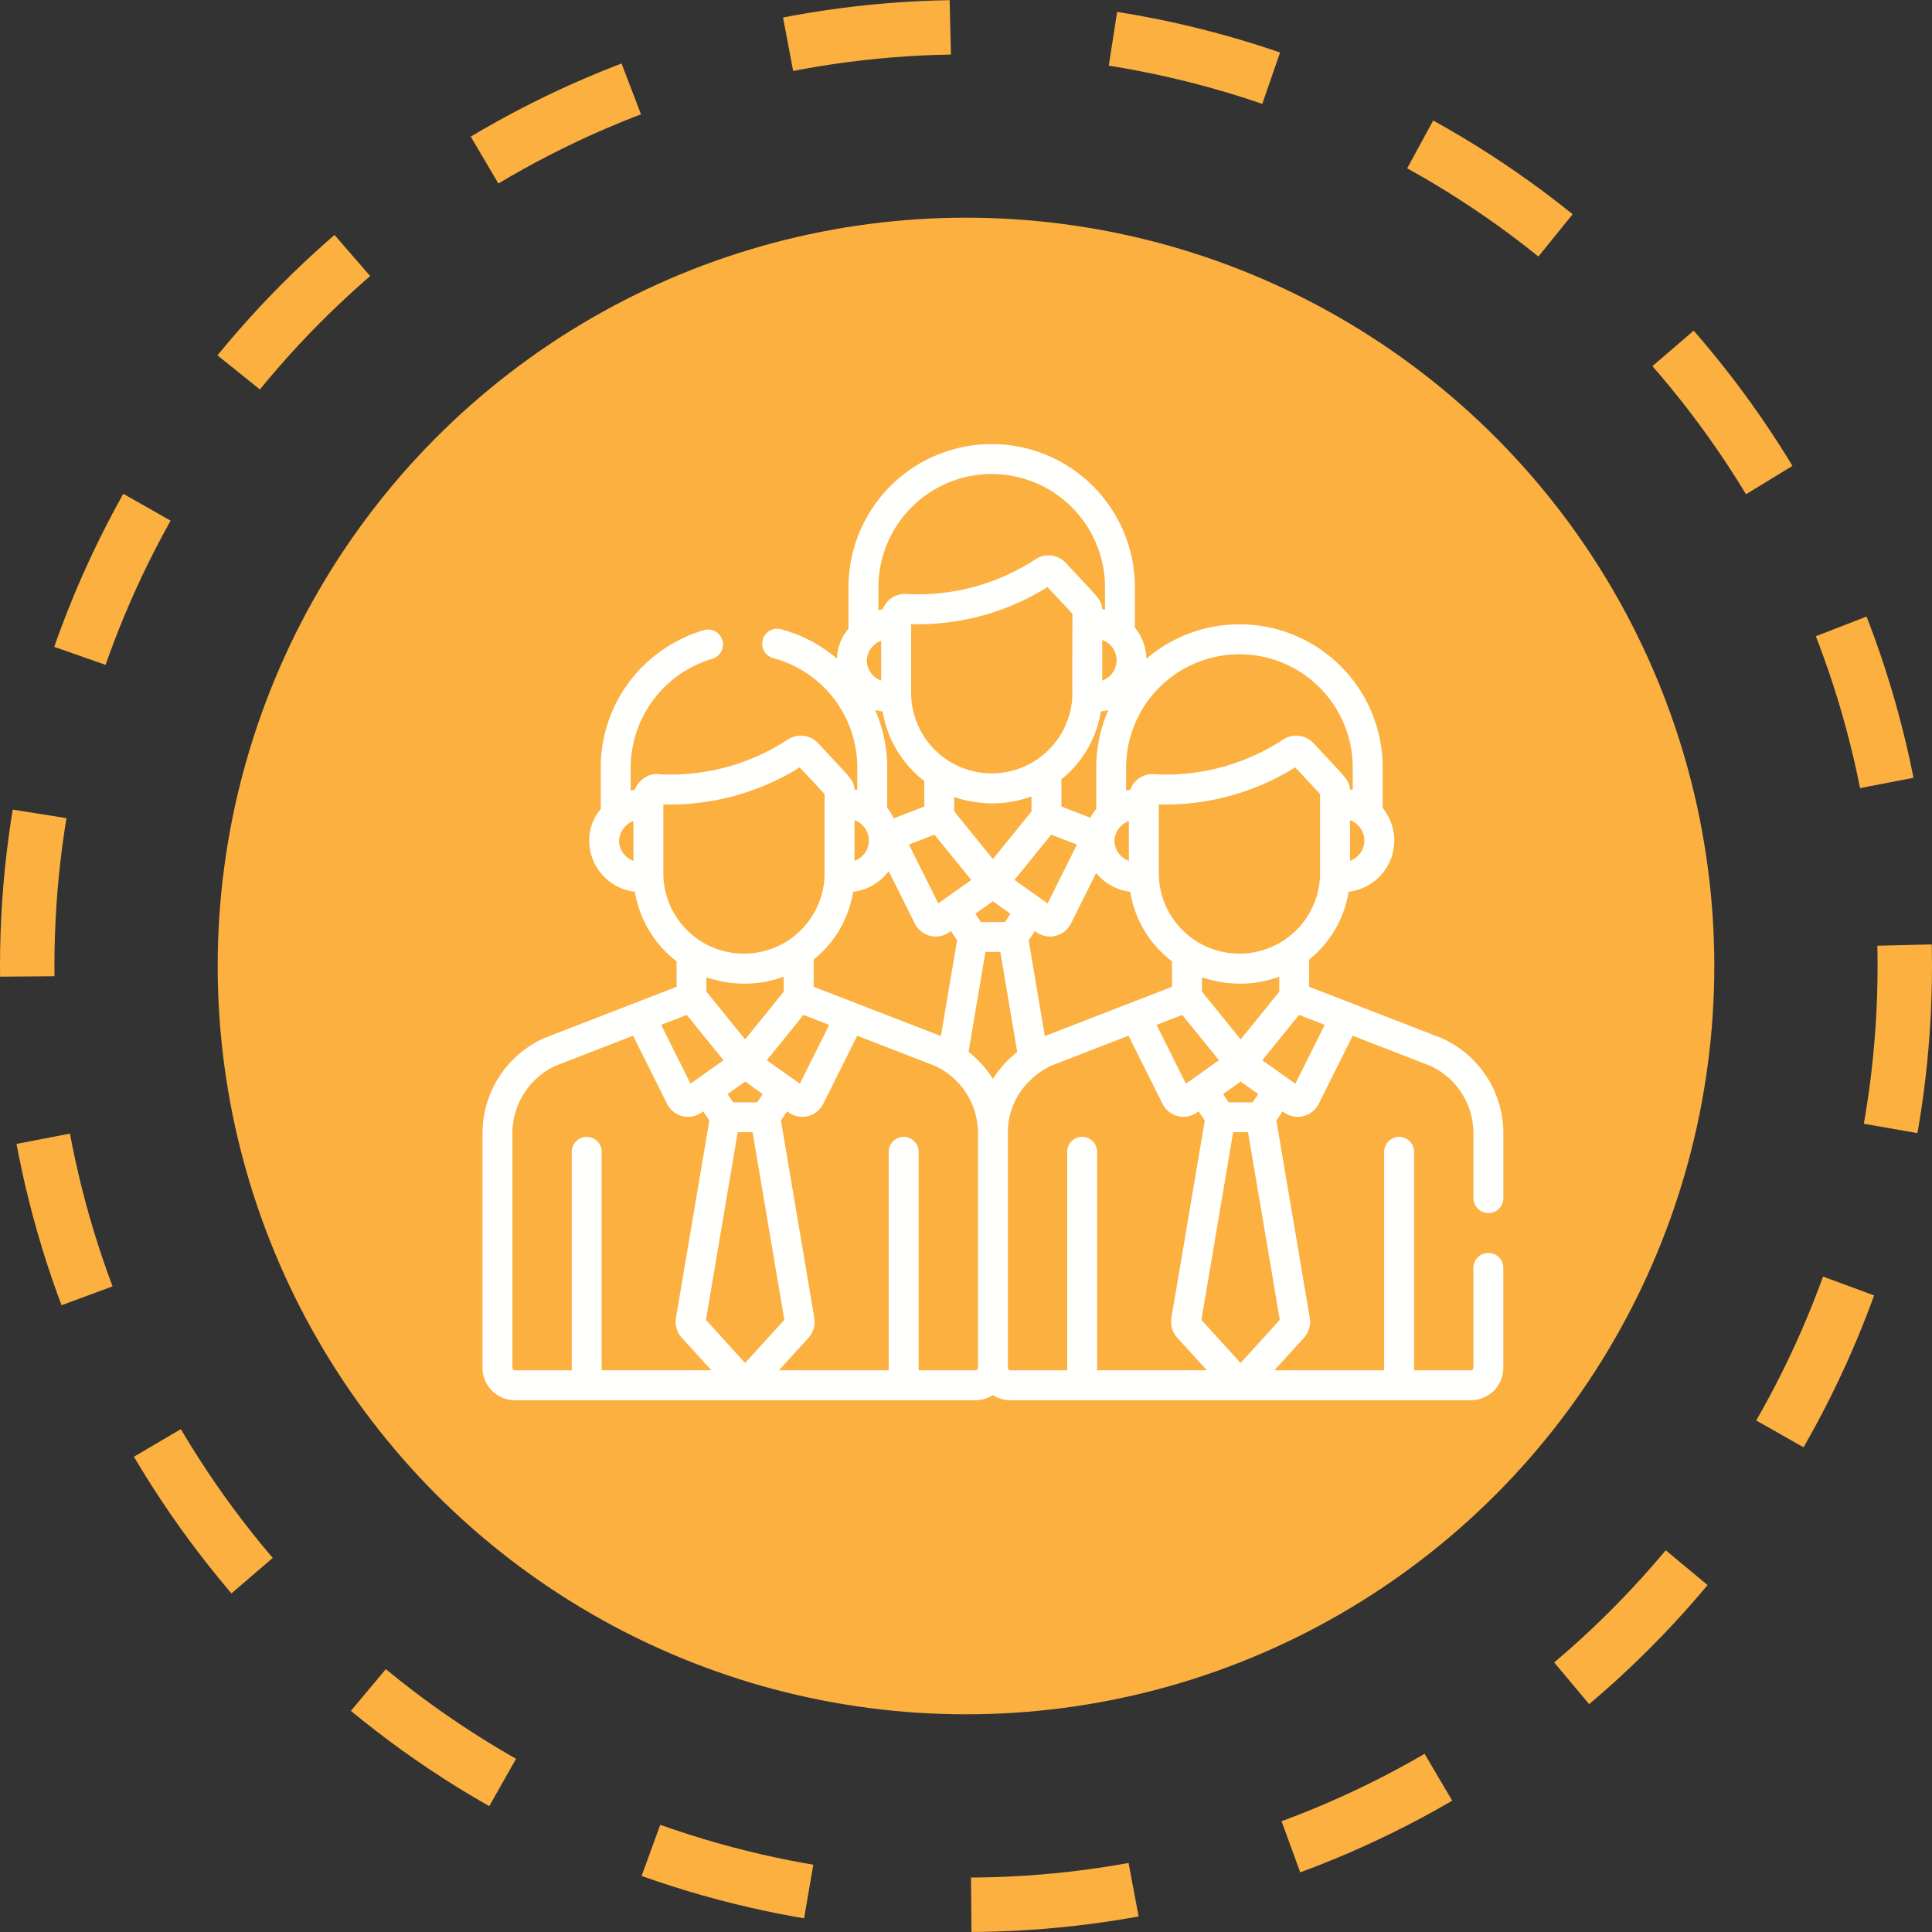
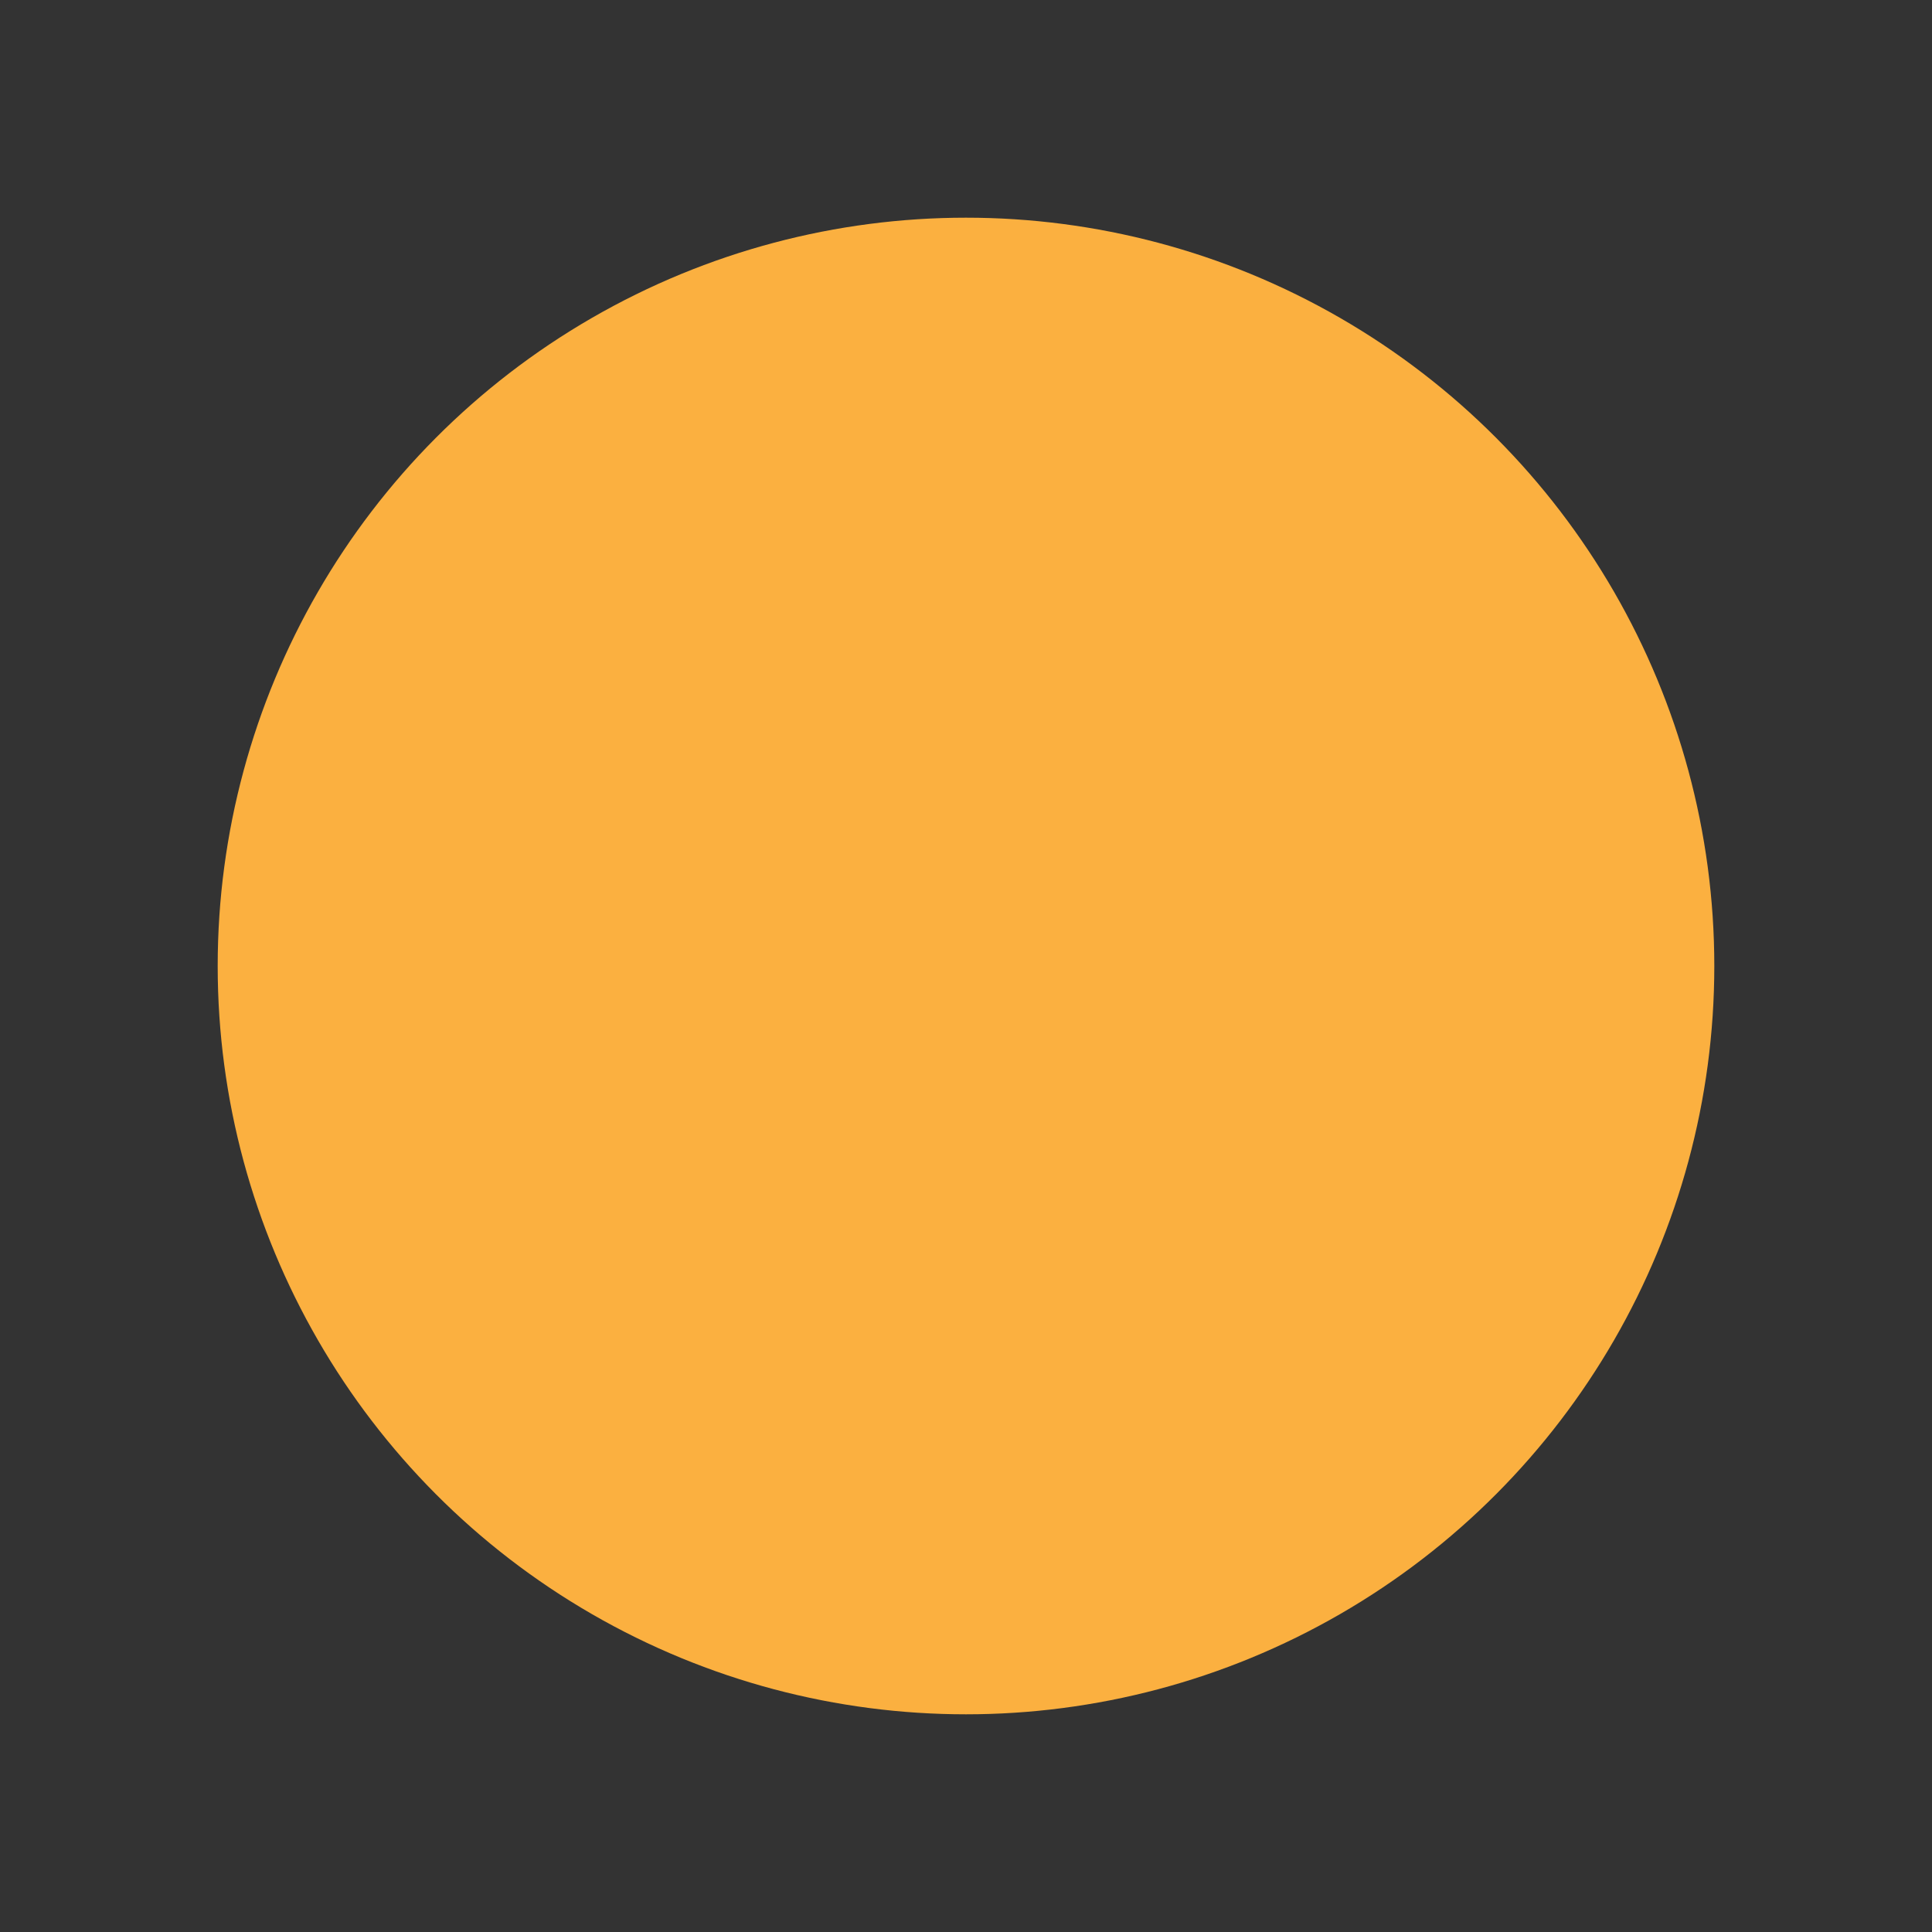
<svg xmlns="http://www.w3.org/2000/svg" width="142" height="142" viewBox="0 0 142 142">
  <rect x="0" y="0" width="142" height="142" fill="#333333" stroke="none" />
  <g id="Group_676" data-name="Group 676" transform="translate(-900 -4810)">
    <circle id="Ellipse_34" data-name="Ellipse 34" cx="55" cy="55" r="55" transform="translate(916 4826)" fill="#fbb040" />
    <g id="Ellipse_40" data-name="Ellipse 40" transform="translate(900 4810)" fill="none" stroke="#fbb040" stroke-width="4" stroke-dasharray="12">
-       <circle cx="71" cy="71" r="71" stroke="none" />
-       <circle cx="71" cy="71" r="69" fill="none" />
-     </g>
+       </g>
    <g id="employee" transform="translate(935.464 4826.416)">
      <g id="Group_675" data-name="Group 675" transform="translate(0 16.224)">
-         <path id="Path_16054" data-name="Path 16054" d="M73.929,75.672a1.1,1.1,0,0,0-1.1,1.1v7.344a.185.185,0,0,1-.185.185H68.469V68.242a1.1,1.1,0,0,0-2.2,0V84.3H58.2l2.184-2.4a1.757,1.757,0,0,0,.426-1.41c0-.011,0-.022-.005-.033L58.35,65.947l.452-.68.118.084a1.72,1.72,0,0,0,2.536-.634h0l2.5-5.007,5.707,2.21a5.47,5.47,0,0,1,3.169,4.96v4.763a1.1,1.1,0,1,0,2.2,0V66.879a7.664,7.664,0,0,0-4.535-6.994l-.021-.008-9.718-3.764v-2a8.025,8.025,0,0,0,2.9-4.984,3.835,3.835,0,0,0,2.041-.9,3.785,3.785,0,0,0,.461-5.262V40A10.517,10.517,0,0,0,48.8,32a3.778,3.778,0,0,0-.851-2.287V26.75a10.525,10.525,0,1,0-21.051,0v3.043a3.585,3.585,0,0,0-.85,2.2A10.478,10.478,0,0,0,21.9,29.822a1.1,1.1,0,0,0-.56,2.126A8.33,8.33,0,0,1,27.546,40v1.644c-.047-.01-.2-.036-.206-.037a1.266,1.266,0,0,0-.263-.743c-.281-.4-.787-.908-2.412-2.655a1.737,1.737,0,0,0-2.227-.271,15.705,15.705,0,0,1-9.3,2.561A1.757,1.757,0,0,0,11.2,41.623l-.311.062V40a8.381,8.381,0,0,1,5.922-7.973,1.1,1.1,0,1,0-.634-2.1,10.609,10.609,0,0,0-5.367,3.744A10.431,10.431,0,0,0,8.693,40v3.043a3.582,3.582,0,0,0-.853,2.317A3.8,3.8,0,0,0,11.2,49.127a8.118,8.118,0,0,0,3.063,5.113v1.873L4.556,59.876l-.021.008A7.663,7.663,0,0,0,0,66.878V84.114A2.386,2.386,0,0,0,2.383,86.5H36.23a2.368,2.368,0,0,0,1.284-.379A2.367,2.367,0,0,0,38.8,86.5H72.645a2.386,2.386,0,0,0,2.383-2.383V76.771A1.1,1.1,0,0,0,73.929,75.672ZM11.093,46.856a1.586,1.586,0,0,1-1.056-1.5,1.623,1.623,0,0,1,1.056-1.43ZM61.9,58.911l-2.157,4.324-2.43-1.726,2.7-3.33Zm-6.177,1.067-2.842-3.509V55.415a8.864,8.864,0,0,0,2.856.467h0a8.126,8.126,0,0,0,2.823-.513v1.107Zm1.29,4.016-.4.609H54.833l-.4-.609,1.29-.916Zm-19.5-17.266-2.842-3.509V42.164a8.863,8.863,0,0,0,2.856.467h0a8.124,8.124,0,0,0,2.823-.513v1.107Zm1.29,4.016-.4.609H36.626l-.4-.609,1.29-.916ZM28.856,35.771a3.93,3.93,0,0,0,.552.105,8.118,8.118,0,0,0,3.063,5.113v1.873l-2.242.869a3.767,3.767,0,0,0-.485-.766V40A10.5,10.5,0,0,0,28.856,35.771Zm14.5-1.164a5.927,5.927,0,0,1-11.852,0V29.459a18,18,0,0,0,10.023-2.724c.991,1.063,1.581,1.68,1.829,1.967C43.352,31.438,43.352,32.494,43.352,34.607Zm2.1,1.268A3.954,3.954,0,0,0,46,35.77a10.462,10.462,0,0,0-.89,4.23v3.043a3.75,3.75,0,0,0-.435.642l-2.126-.823v-2A8.027,8.027,0,0,0,45.449,35.876ZM33.221,44.931l2.7,3.33-1.84,1.307,0,0-.584.415-2.158-4.324Zm6.82,2.166L41.8,44.929l1.89.732-2.157,4.324-.585-.416h0L39.1,48.258Zm.554,4.919.118.084a1.72,1.72,0,0,0,2.536-.634h0L45.1,47.748a3.858,3.858,0,0,0,2.508,1.382,7.99,7.99,0,0,0,3.067,5.11v1.873l-9.344,3.623L40.143,52.7Zm10.834,6.164,2.7,3.33L51.7,63.235l-2.157-4.324Zm10.13-10.323a5.927,5.927,0,0,1-11.852,0V42.709A18.007,18.007,0,0,0,59.73,39.985c.991,1.063,1.581,1.68,1.829,1.967C61.559,44.688,61.559,45.745,61.559,47.858Zm3.255-2.5a1.587,1.587,0,0,1-1.056,1.5v-2.99A1.584,1.584,0,0,1,64.814,45.359ZM47.305,40A8.327,8.327,0,1,1,63.96,40v1.644c-.05-.01-.187-.034-.206-.037a1.266,1.266,0,0,0-.263-.743c-.289-.415-.789-.91-2.412-2.655a1.739,1.739,0,0,0-2.227-.271,15.734,15.734,0,0,1-9.385,2.557,1.729,1.729,0,0,0-1.851,1.129l-.311.062V40Zm.2,3.929v2.925a1.583,1.583,0,0,1-1.056-1.5A1.622,1.622,0,0,1,47.508,43.929Zm-.9-11.82a1.581,1.581,0,0,1-.55,1.2,1.626,1.626,0,0,1-.506.3v-2.99A1.585,1.585,0,0,1,46.606,32.109ZM37.425,18.422a8.337,8.337,0,0,1,8.327,8.327v1.644c-.05-.01-.187-.034-.206-.037a1.332,1.332,0,0,0-.311-.811c-.294-.4-.837-.946-2.363-2.587a1.738,1.738,0,0,0-2.227-.271,15.7,15.7,0,0,1-9.474,2.552,1.747,1.747,0,0,0-1.762,1.134l-.311.062V26.75h0A8.337,8.337,0,0,1,37.425,18.422ZM29.3,30.679v2.927a1.586,1.586,0,0,1-1.056-1.5A1.624,1.624,0,0,1,29.3,30.679ZM27.342,43.866a1.587,1.587,0,0,1,0,2.989Zm-.1,5.264a3.854,3.854,0,0,0,2.612-1.516l1.922,3.853h0a1.72,1.72,0,0,0,2.535.634l.118-.084.452.68-1.191,7.036-9.35-3.621v-2h0A8.034,8.034,0,0,0,27.241,49.129ZM19.3,59.978l-2.842-3.509V55.415a8.86,8.86,0,0,0,2.856.467h0a8.122,8.122,0,0,0,2.823-.513v1.107Zm1.29,4.016-.4.609H18.418l-.4-.609,1.29-.916Zm3-5.814,1.89.732-2.157,4.324-.585-.416h0l-1.843-1.309Zm-10.3-10.322V42.709a18.014,18.014,0,0,0,10.023-2.724c.982,1.053,1.58,1.68,1.829,1.967v5.906a5.927,5.927,0,0,1-11.852,0Zm1.722,10.323,2.7,3.33-1.84,1.307,0,0-.584.415-2.158-4.324ZM8.758,84.3V68.242a1.1,1.1,0,0,0-2.2,0V84.3H2.383a.185.185,0,0,1-.185-.185V66.878A5.471,5.471,0,0,1,5.365,61.92l5.7-2.211,2.5,5.007h0a1.72,1.72,0,0,0,2.536.634l.118-.084.452.68L14.217,80.454c0,.011,0,.022-.005.033a1.759,1.759,0,0,0,.426,1.41l2.184,2.4H8.758Zm7.665-3.707L18.757,66.8H19.85l2.334,13.792L19.3,83.762Zm19.992,3.522a.185.185,0,0,1-.185.185H32.054V68.242a1.1,1.1,0,0,0-2.2,0V84.3h-8.07l2.184-2.4a1.757,1.757,0,0,0,.426-1.41c0-.011,0-.022-.005-.033L21.935,65.947l.452-.68.118.084a1.72,1.72,0,0,0,2.536-.634h0l2.5-5.007,5.707,2.21a5.459,5.459,0,0,1,3.169,4.959V84.114Zm1.1-21.23a7.826,7.826,0,0,0-1.792-1.992l1.243-7.343h1.093L39.3,60.9A7.831,7.831,0,0,0,37.514,62.885ZM45.173,84.3h0V68.242a1.1,1.1,0,0,0-2.2,0V84.3H38.8a.185.185,0,0,1-.185-.185V66.878A5.253,5.253,0,0,1,39.9,63.357,5.916,5.916,0,0,1,41.78,61.92l5.7-2.211,2.5,5.008h0a1.72,1.72,0,0,0,2.535.634l.118-.084.452.68L50.632,80.454c0,.011,0,.022-.005.033a1.759,1.759,0,0,0,.426,1.41l2.184,2.4H45.173Zm7.665-3.707L55.172,66.8h1.093L58.6,80.593l-2.881,3.169Z" transform="translate(0 -16.224)" fill="#fffffe" />
-       </g>
+         </g>
    </g>
  </g>
</svg>